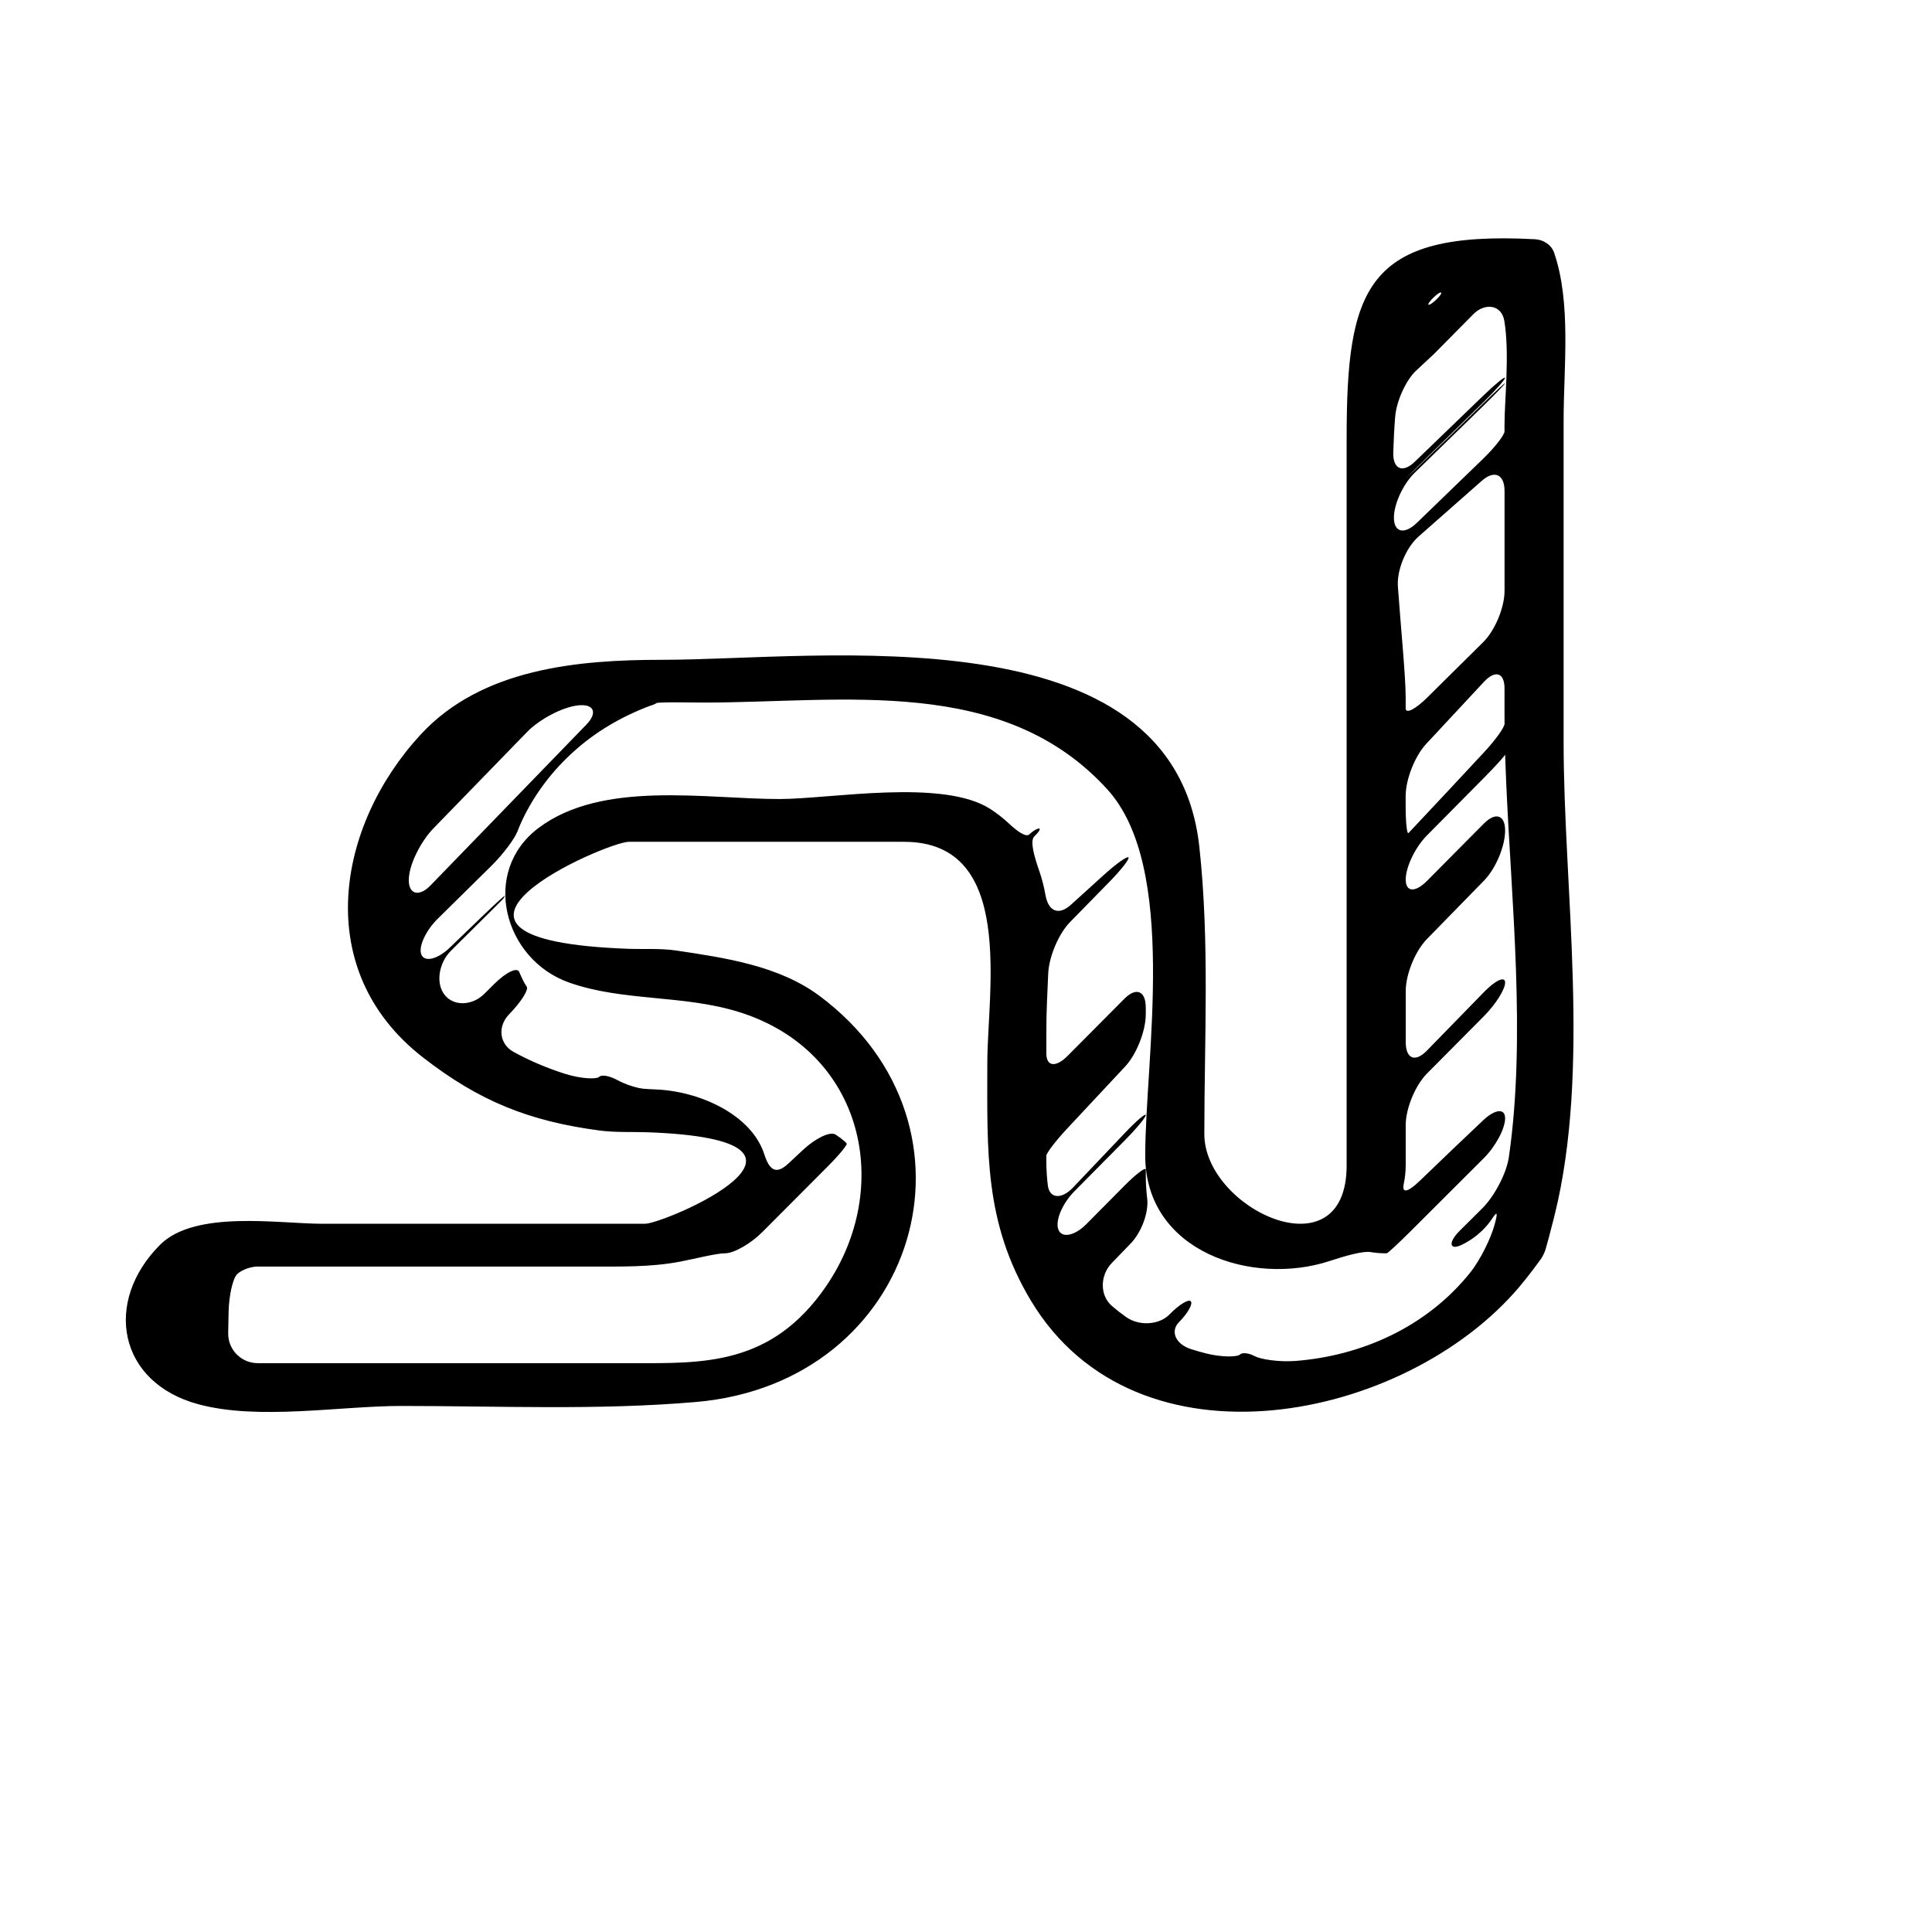
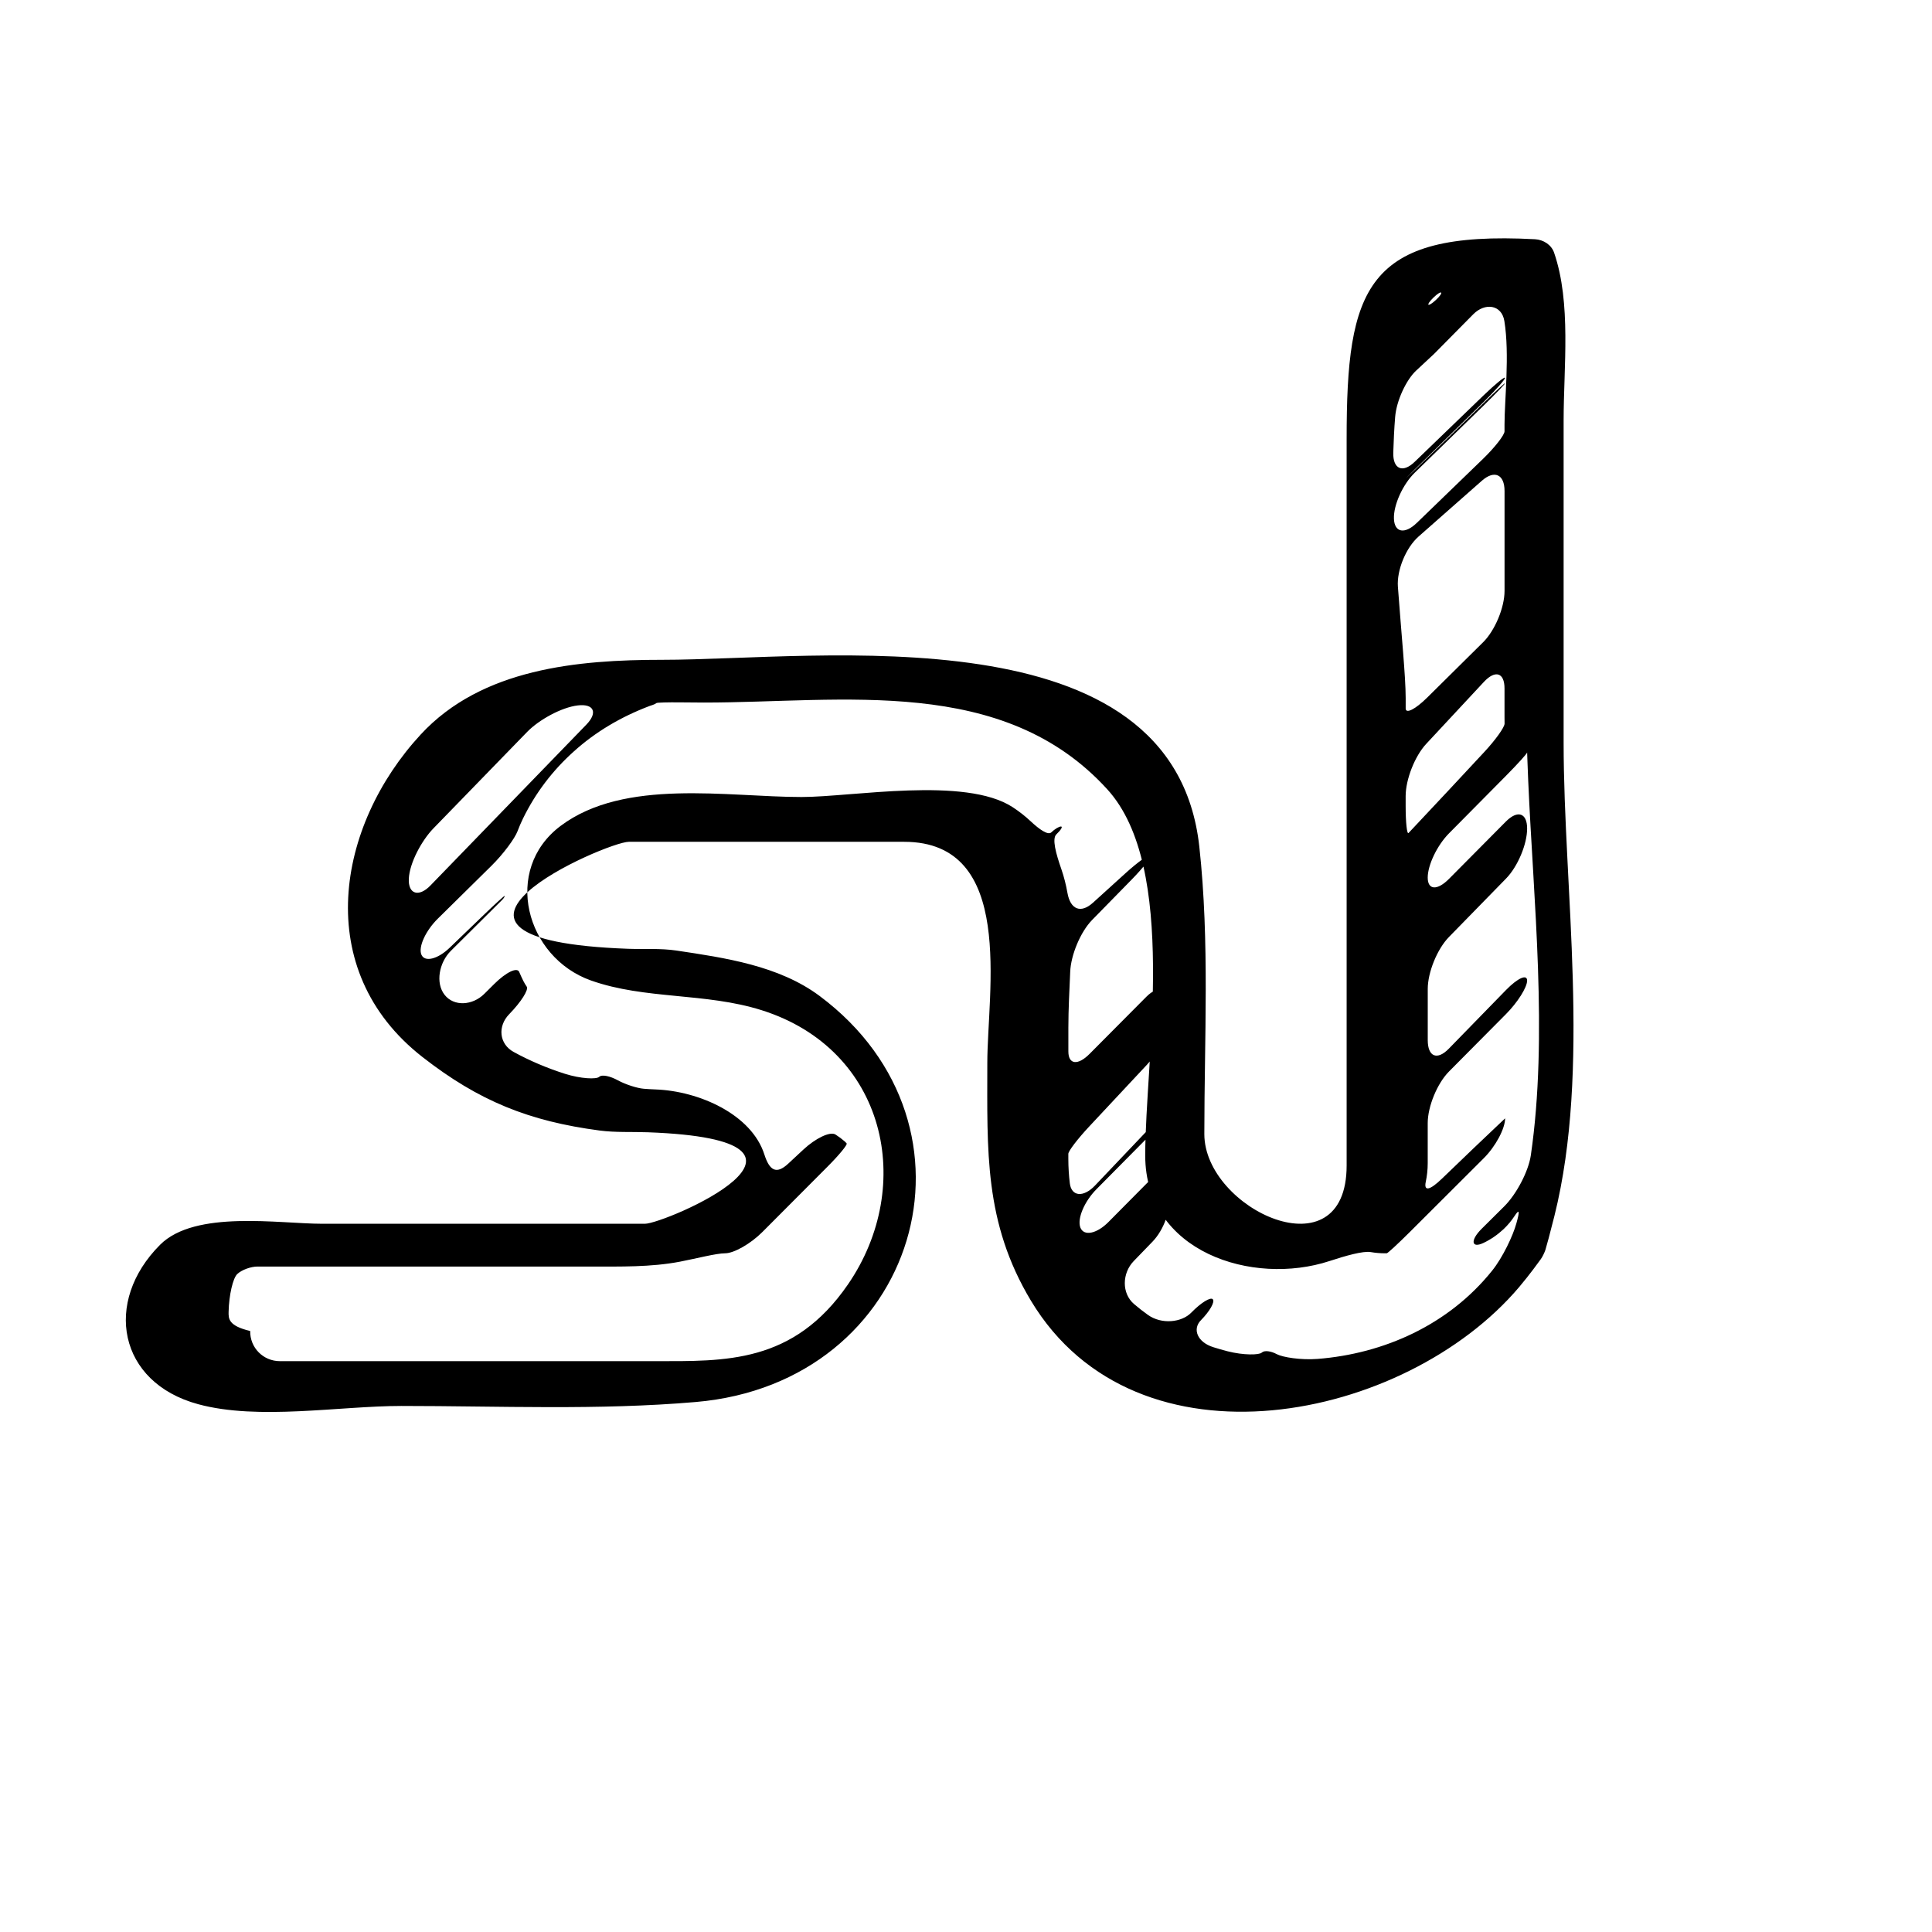
<svg xmlns="http://www.w3.org/2000/svg" version="1.1" id="Capa_1" x="0px" y="0px" width="64px" height="64px" viewBox="0 0 64 64" style="enable-background:new 0 0 64 64;" xml:space="preserve">
  <g>
-     <path d="M13.297,46.574c3.244,0,6.52,0.148,9.755-0.131c7.361-0.633,9.882-9.133,4.099-13.45c-1.35-1.007-3.136-1.264-4.745-1.505   c-0.52-0.078-1.071-0.039-1.598-0.058c-8.16-0.297-0.716-3.544,0.021-3.544c3.041,0,6.082,0,9.123,0   c3.706,0,2.754,4.961,2.754,7.325c0,2.908-0.114,5.282,1.446,7.878c3.511,5.839,12.407,3.989,16.17-0.451   c0.356-0.421,0.662-0.849,0.719-0.927c0.057-0.078,0.123-0.218,0.152-0.305c0.029-0.087,0.165-0.59,0.299-1.126   c1.215-4.878,0.305-10.827,0.305-15.677c0-3.561,0-7.121,0-10.681c0-1.75,0.259-3.886-0.316-5.553   c-0.091-0.264-0.357-0.429-0.632-0.444c-5.622-0.301-6.24,1.644-6.24,6.612c0,7.231,0,14.462,0,21.693c0,0.794,0,1.586,0,2.379   c0,3.645-4.714,1.449-4.714-1.042c0-3.166,0.179-6.371-0.166-9.521c-0.859-7.843-12.58-6.189-17.793-6.189   c-2.781,0-5.972,0.28-7.999,2.474c-2.79,3.019-3.633,7.8,0.055,10.682c1.873,1.464,3.542,2.13,5.872,2.437   c0.521,0.069,1.067,0.039,1.595,0.058c7.043,0.257,0.558,3.031-0.095,3.031c-3.562,0-7.125,0-10.688,0   c-1.421,0-4.21-0.467-5.372,0.695c-1.887,1.887-1.393,4.564,1.261,5.282C8.563,47.059,11.251,46.574,13.297,46.574z M47.491,9.852   c0.28-0.271,0.357-0.178,0.077,0.083C47.287,10.196,47.21,10.123,47.491,9.852z M46.216,13.816c0.043-0.551,0.372-1.238,0.696-1.54   l0.588-0.547c0.438-0.442,0.871-0.881,1.304-1.319c0.389-0.393,0.942-0.32,1.03,0.225c0.179,1.101,0.005,2.621,0.005,3.434   c0,0.073,0,0.147,0,0.22c0,0.121-0.321,0.533-0.718,0.917c-0.729,0.706-1.458,1.41-2.187,2.115   c-0.397,0.384-0.74,0.324-0.758-0.135c-0.018-0.459,0.297-1.145,0.692-1.53c0.703-0.684,1.467-1.428,2.273-2.215   c0.395-0.386,0.715-0.718,0.715-0.743c0-0.025-0.318,0.27-0.713,0.656c-0.806,0.791-1.55,1.515-2.269,2.205   c-0.398,0.382-0.403,0.378-0.008-0.008c0.886-0.864,1.639-1.602,2.277-2.229c0.394-0.387,0.713-0.748,0.713-0.805   c0-0.058-0.322,0.206-0.72,0.589c-0.759,0.732-1.516,1.461-2.271,2.191c-0.396,0.384-0.726,0.248-0.711-0.304   C46.166,14.593,46.185,14.199,46.216,13.816z M46.307,19.435c-0.04-0.551,0.269-1.294,0.683-1.66   c0.703-0.62,1.405-1.239,2.099-1.85c0.414-0.365,0.751-0.213,0.751,0.339c0,1.103,0,2.207,0,3.31c0,0.552-0.318,1.315-0.712,1.703   c-0.614,0.608-1.233,1.219-1.852,1.833c-0.393,0.388-0.711,0.548-0.711,0.358c0-0.115,0-0.23,0-0.346   C46.564,22.407,46.425,21.04,46.307,19.435z M46.564,26.372c0-0.552,0.305-1.327,0.682-1.731c0.642-0.689,1.28-1.375,1.911-2.053   c0.376-0.404,0.682-0.308,0.682,0.216c0,0.316,0,0.632,0,0.948c0,0.071,0.001,0.144,0.002,0.217   c0.002,0.12-0.302,0.545-0.679,0.949c-0.8,0.858-1.597,1.719-2.404,2.572c-0.033,0.035-0.064,0.069-0.097,0.103   c-0.054,0.057-0.097-0.346-0.097-0.898C46.564,26.587,46.564,26.479,46.564,26.372z M13.543,29.103   c0.027-0.524,0.428-1.263,0.812-1.659c1.066-1.1,2.106-2.169,3.111-3.202c0.386-0.396,1.131-0.81,1.672-0.874   c0.541-0.064,0.67,0.24,0.285,0.637c-1.723,1.775-3.443,3.551-5.163,5.327C13.877,29.729,13.515,29.627,13.543,29.103z    M7.573,43.452c0.013-0.552,0.142-1.111,0.287-1.248c0.145-0.137,0.445-0.248,0.672-0.248c0.136,0,0.273,0,0.409,0   c3.561,0,7.121,0,10.682,0c0.889,0,1.938,0.024,2.904-0.162c0.543-0.104,1.198-0.277,1.492-0.277c0.295,0,0.85-0.317,1.239-0.708   c0.698-0.701,1.415-1.42,2.147-2.154c0.39-0.391,0.677-0.739,0.641-0.778c-0.021-0.023-0.041-0.046-0.066-0.068   c-0.096-0.084-0.196-0.158-0.303-0.226c-0.176-0.112-0.659,0.121-1.063,0.497c-0.178,0.165-0.344,0.32-0.499,0.464   c-0.403,0.378-0.626,0.225-0.795-0.302c-0.424-1.323-2.156-2.101-3.608-2.153c-0.13-0.004-0.261-0.013-0.39-0.023   c-0.215-0.018-0.6-0.14-0.854-0.279s-0.526-0.202-0.619-0.115c-0.093,0.086-0.607,0.066-1.134-0.101   c-0.6-0.191-1.17-0.433-1.7-0.724c-0.484-0.265-0.534-0.853-0.149-1.249c0.003-0.002,0.005-0.005,0.007-0.007   c0.385-0.396,0.645-0.803,0.576-0.906c-0.041-0.062-0.081-0.125-0.114-0.192c-0.048-0.098-0.093-0.197-0.136-0.297   c-0.07-0.166-0.437,0.012-0.828,0.401c-0.109,0.108-0.219,0.217-0.327,0.325c-0.392,0.39-1.008,0.427-1.316,0.033   c-0.309-0.394-0.183-1.069,0.208-1.458c0.56-0.559,1.122-1.117,1.687-1.675c0.016-0.017,0.031-0.034,0.047-0.051   c0.025-0.028,0.047-0.07,0.049-0.093c0.001-0.023-0.32,0.269-0.718,0.653c-0.412,0.398-0.791,0.763-1.105,1.064   c-0.398,0.383-0.832,0.488-0.938,0.226c-0.105-0.262,0.149-0.797,0.542-1.186c0.594-0.585,1.187-1.171,1.781-1.756   c0.393-0.388,0.771-0.902,0.862-1.142c0.055-0.144,0.115-0.287,0.184-0.427c0.414-0.844,0.975-1.585,1.689-2.224   c0.707-0.637,1.545-1.138,2.512-1.503c0.029-0.011,0.061-0.021,0.091-0.03c0.05-0.015,0.105-0.044,0.124-0.062   c0.018-0.019,0.379-0.029,0.805-0.024c0.266,0.003,0.524,0.006,0.772,0.006c4.606,0,9.909-0.92,13.363,2.877   c2.359,2.594,1.254,8.917,1.254,12.129c0,3.201,3.559,4.329,6.104,3.495c0.525-0.172,1.11-0.341,1.367-0.297   c0.151,0.026,0.308,0.04,0.472,0.04c0,0,0.025,0,0.057,0c0.032,0,0.375-0.316,0.766-0.706c0.815-0.813,1.632-1.627,2.448-2.443   c0.392-0.39,0.708-0.983,0.708-1.322c0-0.34-0.328-0.311-0.729,0.067c-0.678,0.638-1.378,1.31-2.093,1.999   c-0.398,0.383-0.607,0.436-0.535,0.101c0.041-0.194,0.064-0.399,0.064-0.617c0-0.441,0-0.883,0-1.325   c0-0.552,0.316-1.317,0.705-1.709c0.63-0.634,1.26-1.268,1.884-1.898c0.39-0.392,0.704-0.891,0.704-1.114   c0-0.224-0.312-0.084-0.698,0.311c-0.633,0.648-1.265,1.296-1.896,1.945c-0.386,0.396-0.698,0.269-0.698-0.284   c0-0.565,0-1.13,0-1.695c0-0.552,0.313-1.32,0.698-1.716c0.63-0.646,1.263-1.293,1.896-1.941c0.386-0.395,0.698-1.136,0.698-1.656   c0-0.52-0.316-0.623-0.705-0.231c-0.635,0.64-1.261,1.271-1.883,1.898c-0.39,0.392-0.705,0.373-0.705-0.043   c0-0.416,0.314-1.07,0.703-1.463c0.65-0.656,1.282-1.294,1.887-1.906c0.389-0.393,0.703-0.74,0.703-0.776   c0-0.037,0.012,0.381,0.036,0.933c0.171,3.946,0.662,8.459,0.087,12.41c-0.08,0.546-0.486,1.301-0.878,1.69   c-0.249,0.248-0.499,0.496-0.749,0.744c-0.392,0.389-0.342,0.662,0.061,0.469c0.238-0.114,0.459-0.265,0.662-0.454   c0.142-0.135,0.262-0.279,0.361-0.431c0.171-0.261,0.178-0.168,0.063,0.242c-0.113,0.411-0.453,1.127-0.798,1.558   c-1.447,1.808-3.601,2.758-5.789,2.929c-0.551,0.043-1.157-0.055-1.35-0.158c-0.192-0.104-0.41-0.134-0.495-0.052   c-0.085,0.082-0.599,0.093-1.133-0.043c-0.161-0.042-0.321-0.087-0.478-0.137c-0.526-0.167-0.696-0.599-0.405-0.893   c0.29-0.295,0.467-0.604,0.394-0.691c-0.072-0.087-0.39,0.108-0.713,0.439c-0.323,0.332-0.987,0.398-1.437,0.077   c-0.158-0.113-0.312-0.233-0.459-0.359c-0.42-0.358-0.396-1.027-0.012-1.424c0.202-0.209,0.408-0.422,0.62-0.641   c0.384-0.396,0.607-1.059,0.556-1.489c-0.031-0.256-0.047-0.517-0.047-0.783c0,0,0-0.082,0-0.182s-0.315,0.136-0.704,0.528   c-0.426,0.429-0.847,0.854-1.264,1.275c-0.39,0.392-0.819,0.477-0.93,0.177c-0.109-0.3,0.143-0.87,0.531-1.262   c0.555-0.56,1.109-1.12,1.662-1.679c0.389-0.393,0.704-0.772,0.704-0.847s-0.308,0.188-0.688,0.588   c-0.582,0.613-1.154,1.215-1.722,1.812c-0.38,0.4-0.78,0.371-0.835-0.074c-0.031-0.262-0.049-0.531-0.049-0.811   c0-0.055,0-0.11,0-0.165c0-0.091,0.307-0.493,0.684-0.897c0.644-0.688,1.286-1.376,1.927-2.062   c0.377-0.404,0.683-1.178,0.683-1.731v-0.224c0-0.552-0.317-0.683-0.707-0.291c-0.626,0.628-1.253,1.26-1.882,1.893   c-0.389,0.392-0.704,0.357-0.704-0.079c0-0.263,0-0.526,0-0.789c0-0.612,0.035-1.235,0.061-1.852   c0.022-0.552,0.339-1.32,0.726-1.715c0.436-0.444,0.871-0.889,1.306-1.334c0.387-0.395,0.668-0.756,0.627-0.805   c-0.042-0.049-0.41,0.212-0.819,0.583c-0.365,0.331-0.726,0.658-1.084,0.983c-0.409,0.371-0.75,0.223-0.847-0.321   c-0.048-0.271-0.114-0.534-0.202-0.789c-0.182-0.521-0.316-1.011-0.165-1.154c0.15-0.143,0.22-0.259,0.152-0.259   c-0.066,0-0.209,0.086-0.317,0.192c-0.108,0.107-0.389-0.086-0.691-0.369c-0.174-0.163-0.369-0.317-0.59-0.462   c-1.572-1.029-5.318-0.338-6.996-0.338c-2.452,0-5.862-0.633-7.981,0.957c-1.932,1.45-1.156,4.357,1.009,5.122   c1.797,0.635,3.786,0.395,5.65,0.983c4.123,1.3,5.11,5.808,2.86,9.084c-1.81,2.633-4.076,2.542-6.396,2.542c-3.43,0-6.86,0-10.29,0   c-0.331,0-0.661,0-0.992,0c-0.381,0-0.761,0-1.14,0c-0.553,0-0.994-0.447-0.984-0.999C7.563,43.919,7.568,43.682,7.573,43.452z" />
+     <path d="M13.297,46.574c3.244,0,6.52,0.148,9.755-0.131c7.361-0.633,9.882-9.133,4.099-13.45c-1.35-1.007-3.136-1.264-4.745-1.505   c-0.52-0.078-1.071-0.039-1.598-0.058c-8.16-0.297-0.716-3.544,0.021-3.544c3.041,0,6.082,0,9.123,0   c3.706,0,2.754,4.961,2.754,7.325c0,2.908-0.114,5.282,1.446,7.878c3.511,5.839,12.407,3.989,16.17-0.451   c0.356-0.421,0.662-0.849,0.719-0.927c0.057-0.078,0.123-0.218,0.152-0.305c0.029-0.087,0.165-0.59,0.299-1.126   c1.215-4.878,0.305-10.827,0.305-15.677c0-3.561,0-7.121,0-10.681c0-1.75,0.259-3.886-0.316-5.553   c-0.091-0.264-0.357-0.429-0.632-0.444c-5.622-0.301-6.24,1.644-6.24,6.612c0,7.231,0,14.462,0,21.693c0,0.794,0,1.586,0,2.379   c0,3.645-4.714,1.449-4.714-1.042c0-3.166,0.179-6.371-0.166-9.521c-0.859-7.843-12.58-6.189-17.793-6.189   c-2.781,0-5.972,0.28-7.999,2.474c-2.79,3.019-3.633,7.8,0.055,10.682c1.873,1.464,3.542,2.13,5.872,2.437   c0.521,0.069,1.067,0.039,1.595,0.058c7.043,0.257,0.558,3.031-0.095,3.031c-3.562,0-7.125,0-10.688,0   c-1.421,0-4.21-0.467-5.372,0.695c-1.887,1.887-1.393,4.564,1.261,5.282C8.563,47.059,11.251,46.574,13.297,46.574z M47.491,9.852   c0.28-0.271,0.357-0.178,0.077,0.083C47.287,10.196,47.21,10.123,47.491,9.852z M46.216,13.816c0.043-0.551,0.372-1.238,0.696-1.54   l0.588-0.547c0.438-0.442,0.871-0.881,1.304-1.319c0.389-0.393,0.942-0.32,1.03,0.225c0.179,1.101,0.005,2.621,0.005,3.434   c0,0.073,0,0.147,0,0.22c0,0.121-0.321,0.533-0.718,0.917c-0.729,0.706-1.458,1.41-2.187,2.115   c-0.397,0.384-0.74,0.324-0.758-0.135c-0.018-0.459,0.297-1.145,0.692-1.53c0.703-0.684,1.467-1.428,2.273-2.215   c0.395-0.386,0.715-0.718,0.715-0.743c0-0.025-0.318,0.27-0.713,0.656c-0.806,0.791-1.55,1.515-2.269,2.205   c-0.398,0.382-0.403,0.378-0.008-0.008c0.886-0.864,1.639-1.602,2.277-2.229c0.394-0.387,0.713-0.748,0.713-0.805   c0-0.058-0.322,0.206-0.72,0.589c-0.759,0.732-1.516,1.461-2.271,2.191c-0.396,0.384-0.726,0.248-0.711-0.304   C46.166,14.593,46.185,14.199,46.216,13.816z M46.307,19.435c-0.04-0.551,0.269-1.294,0.683-1.66   c0.703-0.62,1.405-1.239,2.099-1.85c0.414-0.365,0.751-0.213,0.751,0.339c0,1.103,0,2.207,0,3.31c0,0.552-0.318,1.315-0.712,1.703   c-0.614,0.608-1.233,1.219-1.852,1.833c-0.393,0.388-0.711,0.548-0.711,0.358c0-0.115,0-0.23,0-0.346   C46.564,22.407,46.425,21.04,46.307,19.435z M46.564,26.372c0-0.552,0.305-1.327,0.682-1.731c0.642-0.689,1.28-1.375,1.911-2.053   c0.376-0.404,0.682-0.308,0.682,0.216c0,0.316,0,0.632,0,0.948c0,0.071,0.001,0.144,0.002,0.217   c0.002,0.12-0.302,0.545-0.679,0.949c-0.8,0.858-1.597,1.719-2.404,2.572c-0.033,0.035-0.064,0.069-0.097,0.103   c-0.054,0.057-0.097-0.346-0.097-0.898C46.564,26.587,46.564,26.479,46.564,26.372z M13.543,29.103   c0.027-0.524,0.428-1.263,0.812-1.659c1.066-1.1,2.106-2.169,3.111-3.202c0.386-0.396,1.131-0.81,1.672-0.874   c0.541-0.064,0.67,0.24,0.285,0.637c-1.723,1.775-3.443,3.551-5.163,5.327C13.877,29.729,13.515,29.627,13.543,29.103z    M7.573,43.452c0.013-0.552,0.142-1.111,0.287-1.248c0.145-0.137,0.445-0.248,0.672-0.248c0.136,0,0.273,0,0.409,0   c3.561,0,7.121,0,10.682,0c0.889,0,1.938,0.024,2.904-0.162c0.543-0.104,1.198-0.277,1.492-0.277c0.295,0,0.85-0.317,1.239-0.708   c0.698-0.701,1.415-1.42,2.147-2.154c0.39-0.391,0.677-0.739,0.641-0.778c-0.021-0.023-0.041-0.046-0.066-0.068   c-0.096-0.084-0.196-0.158-0.303-0.226c-0.176-0.112-0.659,0.121-1.063,0.497c-0.178,0.165-0.344,0.32-0.499,0.464   c-0.403,0.378-0.626,0.225-0.795-0.302c-0.424-1.323-2.156-2.101-3.608-2.153c-0.13-0.004-0.261-0.013-0.39-0.023   c-0.215-0.018-0.6-0.14-0.854-0.279s-0.526-0.202-0.619-0.115c-0.093,0.086-0.607,0.066-1.134-0.101   c-0.6-0.191-1.17-0.433-1.7-0.724c-0.484-0.265-0.534-0.853-0.149-1.249c0.003-0.002,0.005-0.005,0.007-0.007   c0.385-0.396,0.645-0.803,0.576-0.906c-0.041-0.062-0.081-0.125-0.114-0.192c-0.048-0.098-0.093-0.197-0.136-0.297   c-0.07-0.166-0.437,0.012-0.828,0.401c-0.109,0.108-0.219,0.217-0.327,0.325c-0.392,0.39-1.008,0.427-1.316,0.033   c-0.309-0.394-0.183-1.069,0.208-1.458c0.56-0.559,1.122-1.117,1.687-1.675c0.016-0.017,0.031-0.034,0.047-0.051   c0.025-0.028,0.047-0.07,0.049-0.093c0.001-0.023-0.32,0.269-0.718,0.653c-0.412,0.398-0.791,0.763-1.105,1.064   c-0.398,0.383-0.832,0.488-0.938,0.226c-0.105-0.262,0.149-0.797,0.542-1.186c0.594-0.585,1.187-1.171,1.781-1.756   c0.393-0.388,0.771-0.902,0.862-1.142c0.055-0.144,0.115-0.287,0.184-0.427c0.414-0.844,0.975-1.585,1.689-2.224   c0.707-0.637,1.545-1.138,2.512-1.503c0.029-0.011,0.061-0.021,0.091-0.03c0.05-0.015,0.105-0.044,0.124-0.062   c0.018-0.019,0.379-0.029,0.805-0.024c0.266,0.003,0.524,0.006,0.772,0.006c4.606,0,9.909-0.92,13.363,2.877   c2.359,2.594,1.254,8.917,1.254,12.129c0,3.201,3.559,4.329,6.104,3.495c0.525-0.172,1.11-0.341,1.367-0.297   c0.151,0.026,0.308,0.04,0.472,0.04c0,0,0.025,0,0.057,0c0.032,0,0.375-0.316,0.766-0.706c0.815-0.813,1.632-1.627,2.448-2.443   c0.392-0.39,0.708-0.983,0.708-1.322c-0.678,0.638-1.378,1.31-2.093,1.999   c-0.398,0.383-0.607,0.436-0.535,0.101c0.041-0.194,0.064-0.399,0.064-0.617c0-0.441,0-0.883,0-1.325   c0-0.552,0.316-1.317,0.705-1.709c0.63-0.634,1.26-1.268,1.884-1.898c0.39-0.392,0.704-0.891,0.704-1.114   c0-0.224-0.312-0.084-0.698,0.311c-0.633,0.648-1.265,1.296-1.896,1.945c-0.386,0.396-0.698,0.269-0.698-0.284   c0-0.565,0-1.13,0-1.695c0-0.552,0.313-1.32,0.698-1.716c0.63-0.646,1.263-1.293,1.896-1.941c0.386-0.395,0.698-1.136,0.698-1.656   c0-0.52-0.316-0.623-0.705-0.231c-0.635,0.64-1.261,1.271-1.883,1.898c-0.39,0.392-0.705,0.373-0.705-0.043   c0-0.416,0.314-1.07,0.703-1.463c0.65-0.656,1.282-1.294,1.887-1.906c0.389-0.393,0.703-0.74,0.703-0.776   c0-0.037,0.012,0.381,0.036,0.933c0.171,3.946,0.662,8.459,0.087,12.41c-0.08,0.546-0.486,1.301-0.878,1.69   c-0.249,0.248-0.499,0.496-0.749,0.744c-0.392,0.389-0.342,0.662,0.061,0.469c0.238-0.114,0.459-0.265,0.662-0.454   c0.142-0.135,0.262-0.279,0.361-0.431c0.171-0.261,0.178-0.168,0.063,0.242c-0.113,0.411-0.453,1.127-0.798,1.558   c-1.447,1.808-3.601,2.758-5.789,2.929c-0.551,0.043-1.157-0.055-1.35-0.158c-0.192-0.104-0.41-0.134-0.495-0.052   c-0.085,0.082-0.599,0.093-1.133-0.043c-0.161-0.042-0.321-0.087-0.478-0.137c-0.526-0.167-0.696-0.599-0.405-0.893   c0.29-0.295,0.467-0.604,0.394-0.691c-0.072-0.087-0.39,0.108-0.713,0.439c-0.323,0.332-0.987,0.398-1.437,0.077   c-0.158-0.113-0.312-0.233-0.459-0.359c-0.42-0.358-0.396-1.027-0.012-1.424c0.202-0.209,0.408-0.422,0.62-0.641   c0.384-0.396,0.607-1.059,0.556-1.489c-0.031-0.256-0.047-0.517-0.047-0.783c0,0,0-0.082,0-0.182s-0.315,0.136-0.704,0.528   c-0.426,0.429-0.847,0.854-1.264,1.275c-0.39,0.392-0.819,0.477-0.93,0.177c-0.109-0.3,0.143-0.87,0.531-1.262   c0.555-0.56,1.109-1.12,1.662-1.679c0.389-0.393,0.704-0.772,0.704-0.847s-0.308,0.188-0.688,0.588   c-0.582,0.613-1.154,1.215-1.722,1.812c-0.38,0.4-0.78,0.371-0.835-0.074c-0.031-0.262-0.049-0.531-0.049-0.811   c0-0.055,0-0.11,0-0.165c0-0.091,0.307-0.493,0.684-0.897c0.644-0.688,1.286-1.376,1.927-2.062   c0.377-0.404,0.683-1.178,0.683-1.731v-0.224c0-0.552-0.317-0.683-0.707-0.291c-0.626,0.628-1.253,1.26-1.882,1.893   c-0.389,0.392-0.704,0.357-0.704-0.079c0-0.263,0-0.526,0-0.789c0-0.612,0.035-1.235,0.061-1.852   c0.022-0.552,0.339-1.32,0.726-1.715c0.436-0.444,0.871-0.889,1.306-1.334c0.387-0.395,0.668-0.756,0.627-0.805   c-0.042-0.049-0.41,0.212-0.819,0.583c-0.365,0.331-0.726,0.658-1.084,0.983c-0.409,0.371-0.75,0.223-0.847-0.321   c-0.048-0.271-0.114-0.534-0.202-0.789c-0.182-0.521-0.316-1.011-0.165-1.154c0.15-0.143,0.22-0.259,0.152-0.259   c-0.066,0-0.209,0.086-0.317,0.192c-0.108,0.107-0.389-0.086-0.691-0.369c-0.174-0.163-0.369-0.317-0.59-0.462   c-1.572-1.029-5.318-0.338-6.996-0.338c-2.452,0-5.862-0.633-7.981,0.957c-1.932,1.45-1.156,4.357,1.009,5.122   c1.797,0.635,3.786,0.395,5.65,0.983c4.123,1.3,5.11,5.808,2.86,9.084c-1.81,2.633-4.076,2.542-6.396,2.542c-3.43,0-6.86,0-10.29,0   c-0.331,0-0.661,0-0.992,0c-0.381,0-0.761,0-1.14,0c-0.553,0-0.994-0.447-0.984-0.999C7.563,43.919,7.568,43.682,7.573,43.452z" />
  </g>
</svg>